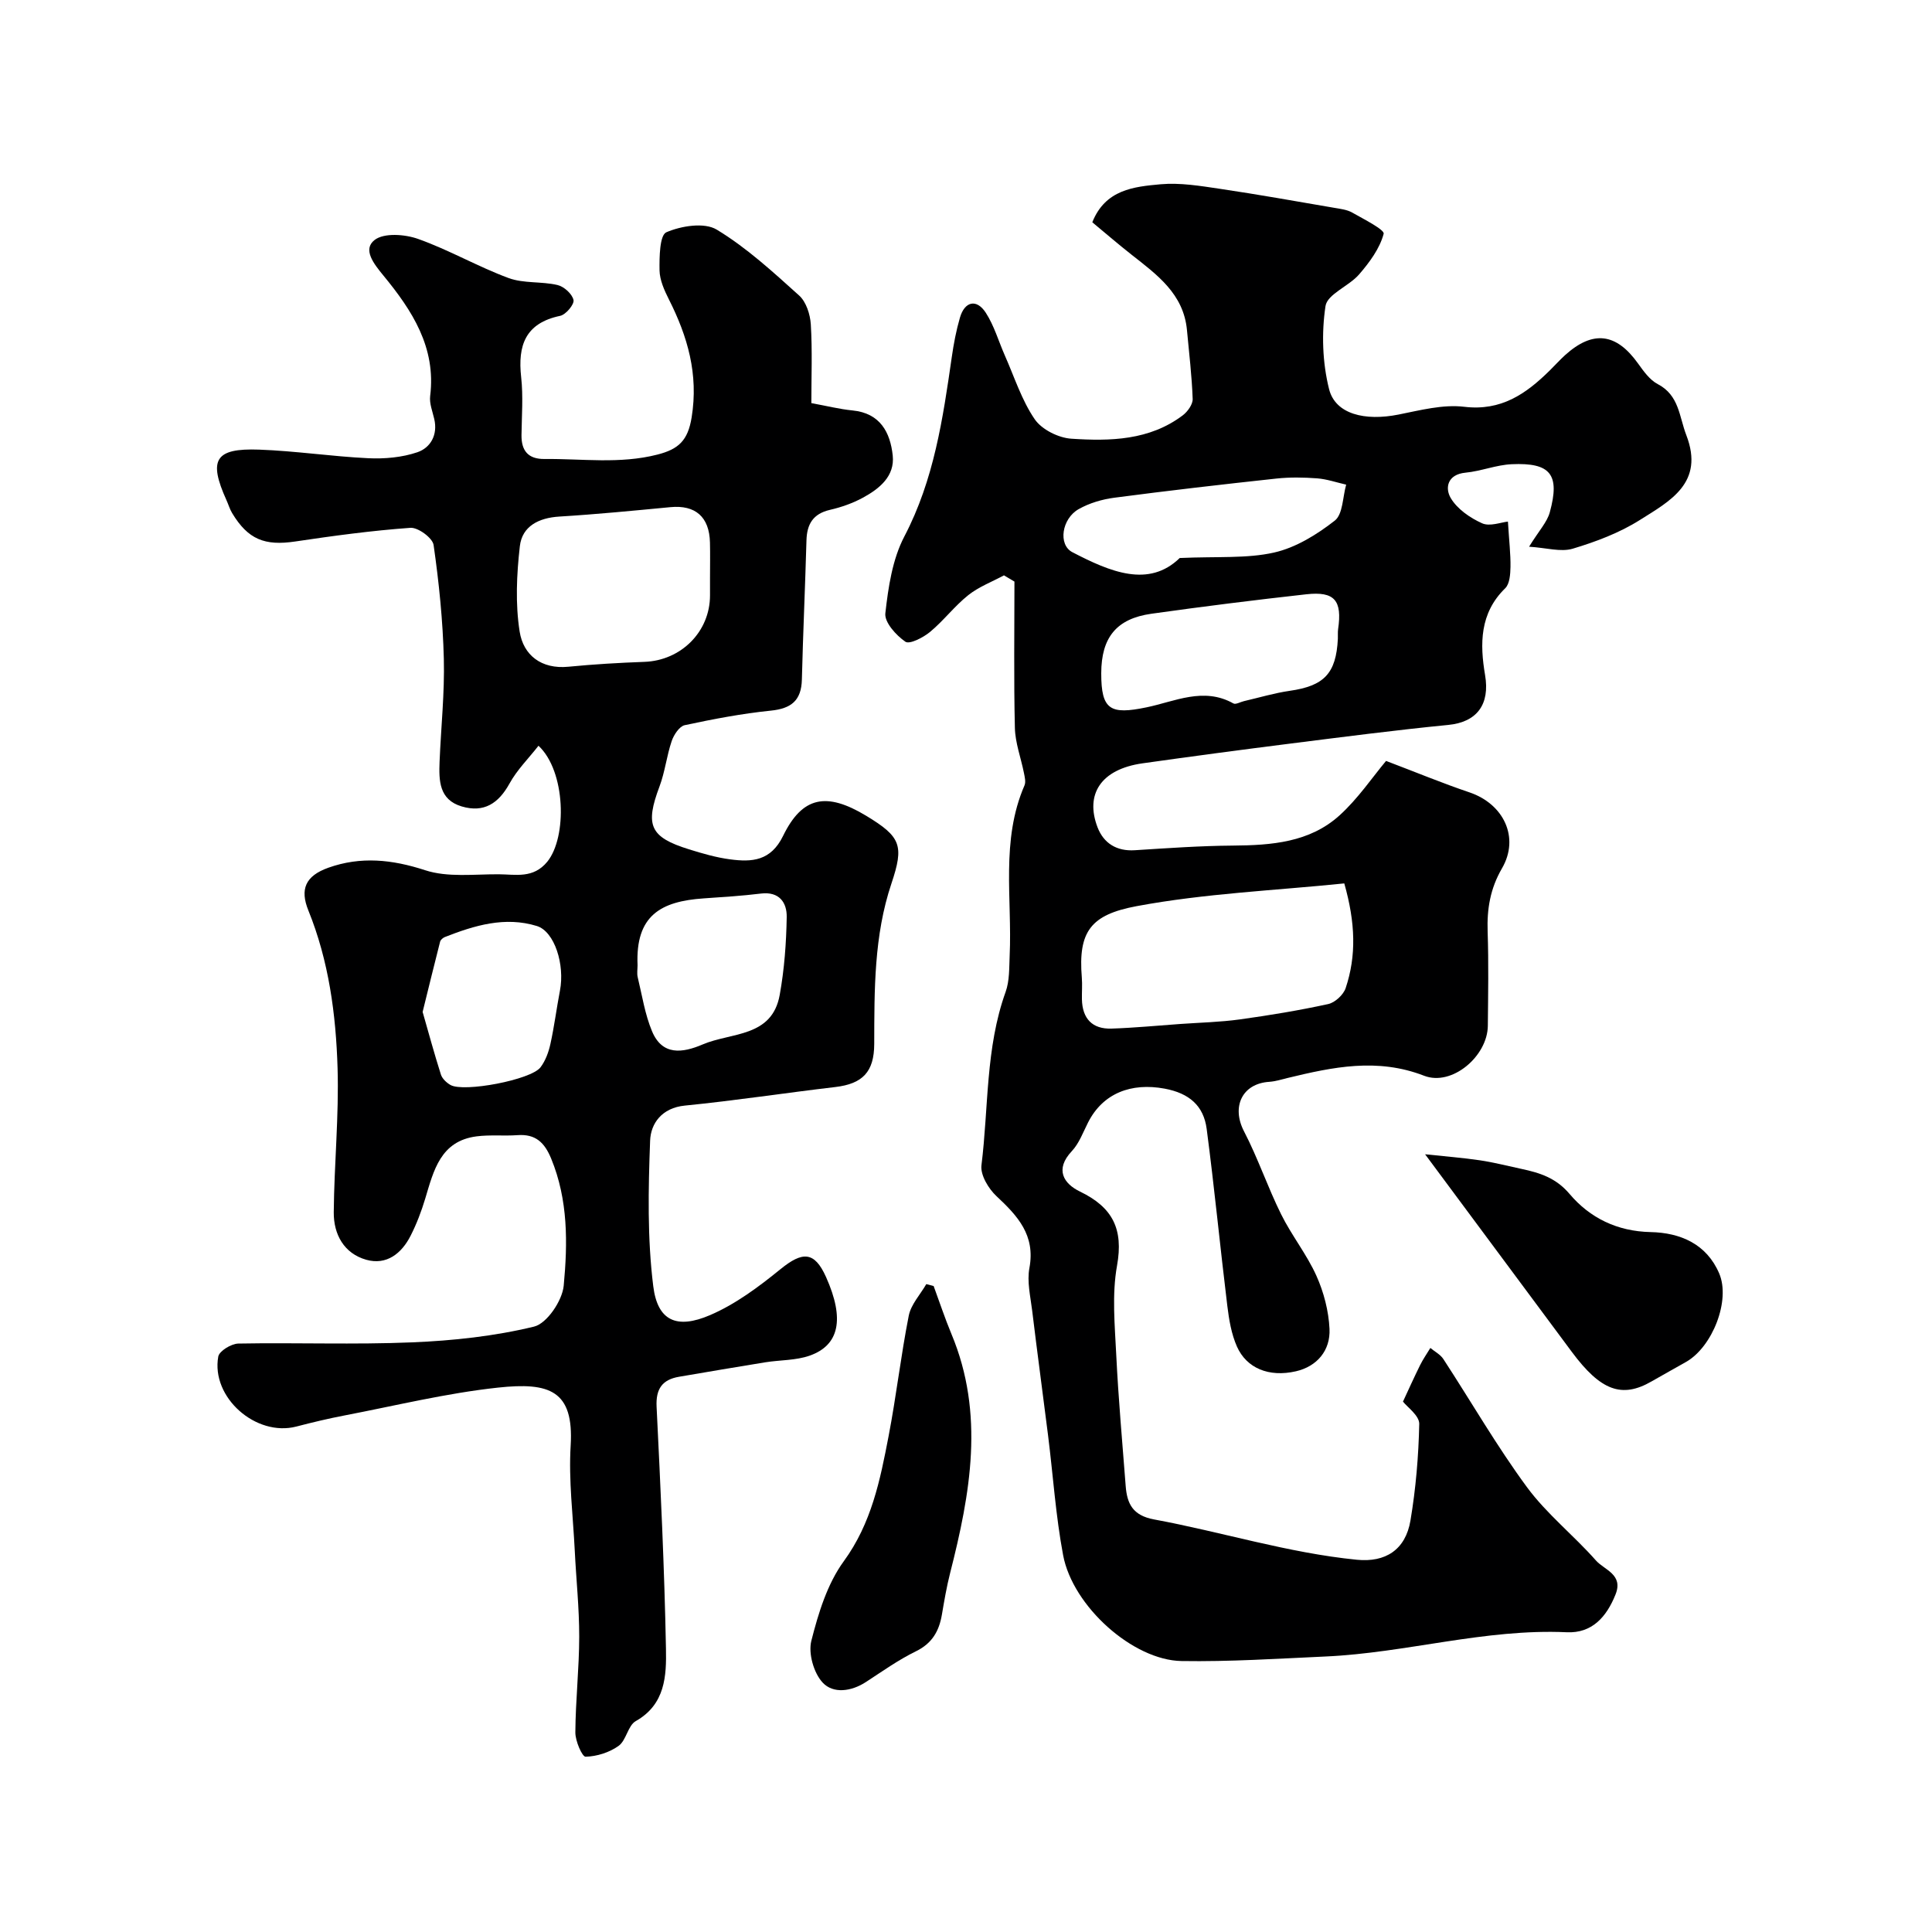
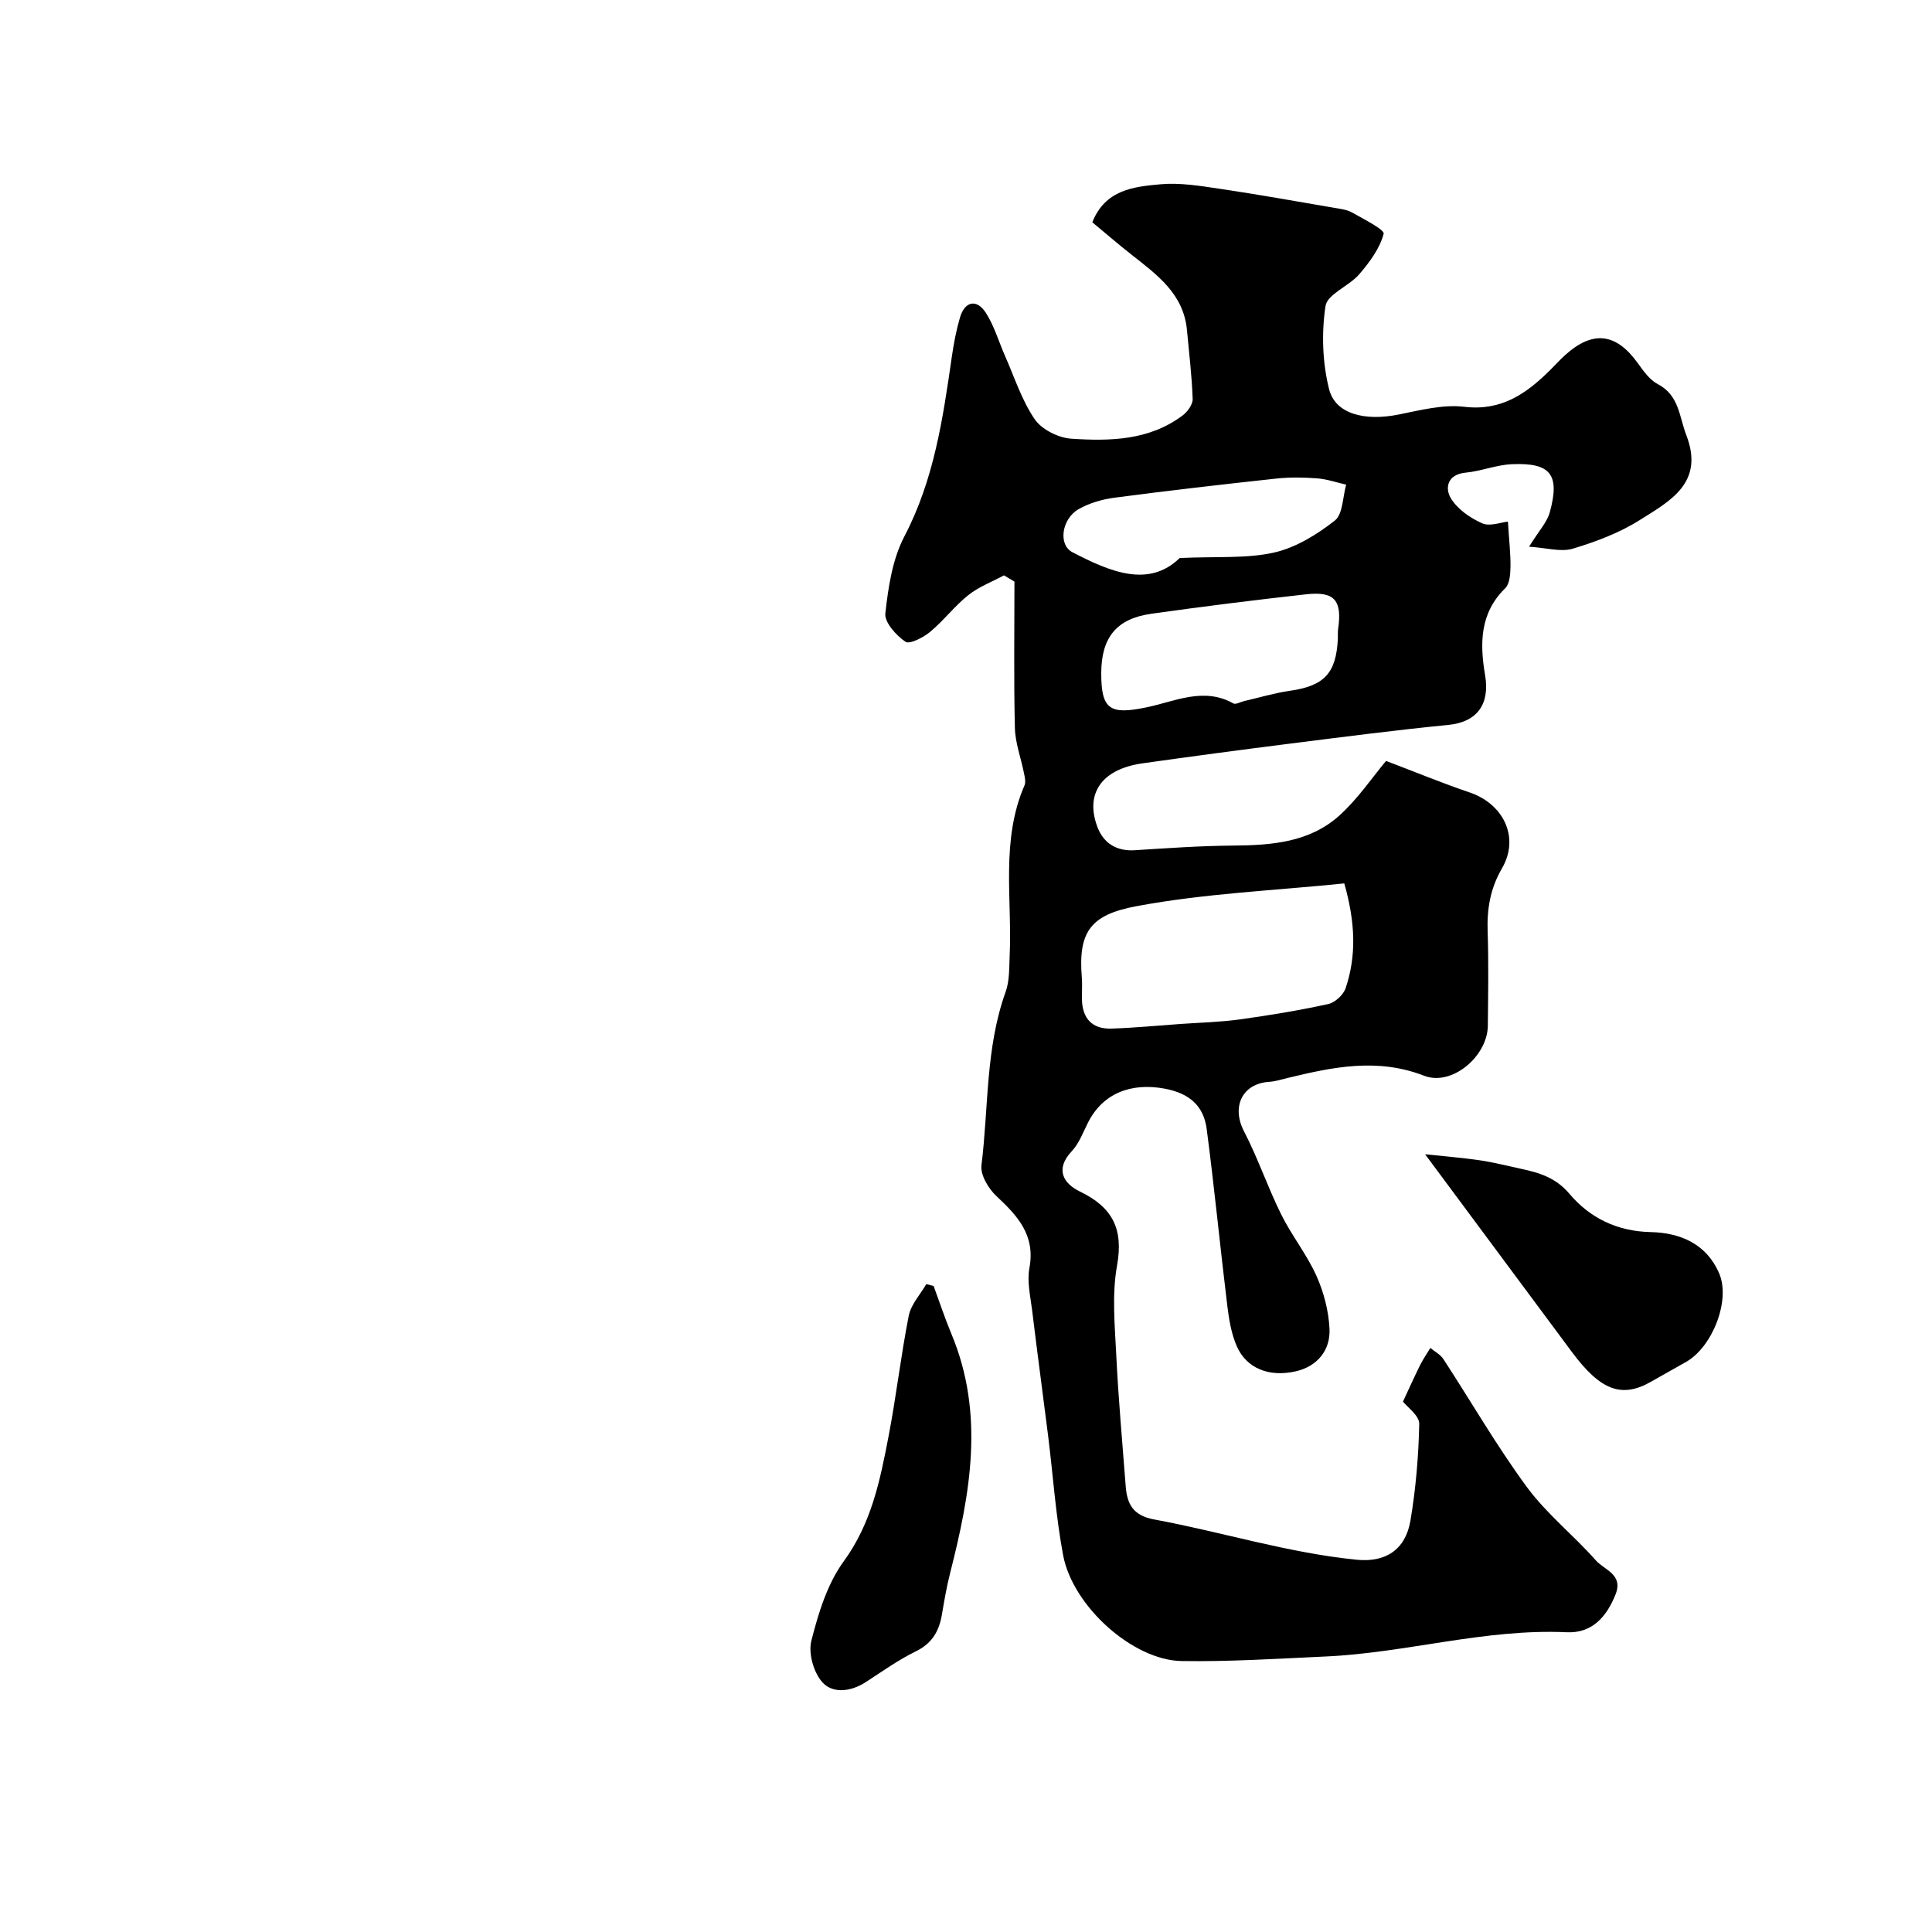
<svg xmlns="http://www.w3.org/2000/svg" enable-background="new 0 0 400 400" viewBox="0 0 400 400">
  <g fill="#000001">
    <path d="m290.47 290.19c1.07-2.31 2.26-4.95 3.54-7.54.61-1.24 1.41-2.38 2.13-3.57.91.76 2.08 1.35 2.7 2.31 5.77 8.84 11.05 18.02 17.3 26.51 4.09 5.55 9.68 9.97 14.28 15.18 1.74 1.97 5.72 2.88 4.06 7.03-1.86 4.66-4.87 8.08-10.12 7.83-16.91-.78-33.2 4.27-49.93 5.02-9.93.45-19.87 1.1-29.8.94-10.06-.16-22.52-11.31-24.52-21.9-1.54-8.18-2.08-16.54-3.12-24.82-1.08-8.61-2.25-17.21-3.29-25.83-.36-2.94-1.1-6.02-.57-8.83 1.26-6.79-2.43-10.77-6.82-14.87-1.65-1.54-3.36-4.38-3.11-6.39 1.49-11.98.82-24.26 5-35.89.83-2.31.73-4.99.84-7.51.54-11.79-1.88-23.83 3.07-35.25.31-.72.05-1.75-.12-2.6-.62-3.12-1.8-6.21-1.87-9.33-.24-10.08-.09-20.18-.09-30.27-.72-.43-1.45-.86-2.17-1.29-2.48 1.34-5.22 2.37-7.39 4.1-2.85 2.27-5.1 5.28-7.91 7.61-1.41 1.17-4.25 2.63-5.11 2.03-1.92-1.32-4.36-4.02-4.15-5.88.61-5.41 1.46-11.19 3.94-15.92 6.14-11.74 7.98-24.4 9.82-37.16.39-2.73.91-5.47 1.68-8.12.98-3.4 3.45-3.97 5.35-1.04 1.74 2.68 2.65 5.91 3.96 8.88 1.97 4.44 3.47 9.22 6.17 13.17 1.46 2.14 4.92 3.87 7.6 4.04 8.03.53 16.17.36 23.06-4.84 1-.76 2.09-2.27 2.05-3.39-.17-4.76-.74-9.5-1.18-14.24-.69-7.52-6.2-11.48-11.49-15.64-2.71-2.13-5.32-4.39-8.11-6.7 2.7-6.79 8.63-7.37 14.15-7.87 4.03-.36 8.21.34 12.26.94 7.9 1.17 15.77 2.58 23.64 3.93 1.27.22 2.65.37 3.74.98 2.39 1.36 6.76 3.56 6.53 4.41-.81 3.05-2.93 5.91-5.07 8.39-2.11 2.45-6.6 4.1-6.97 6.57-.84 5.6-.64 11.69.74 17.19 1.3 5.19 7.41 6.66 14.38 5.27 4.48-.89 9.19-2.14 13.6-1.61 7.68.92 12.81-2.69 17.71-7.52 1.07-1.05 2.07-2.17 3.18-3.18 5.75-5.19 10.58-4.58 15.08 1.71 1.15 1.6 2.43 3.42 4.09 4.29 4.46 2.32 4.43 6.71 5.93 10.59 3.8 9.89-3.43 13.64-9.64 17.56-4.22 2.66-9.08 4.49-13.88 5.93-2.49.74-5.47-.19-9.04-.41 2.05-3.33 3.73-5.08 4.29-7.13 2.14-7.82.18-10.31-7.88-9.95-3.2.14-6.34 1.44-9.56 1.75-3.79.36-4.28 3.19-3.08 5.24 1.34 2.28 4 4.12 6.5 5.24 1.59.72 3.92-.21 5.35-.35.25 4.06.57 6.73.53 9.39-.03 1.5-.16 3.5-1.09 4.41-5.31 5.17-5.26 11.56-4.17 17.98 1.03 6.05-1.66 9.74-7.63 10.32-10.92 1.07-21.8 2.49-32.68 3.86-10.22 1.29-20.43 2.65-30.62 4.09-8.65 1.23-11.92 6.44-9.3 13.26 1.26 3.27 3.94 4.98 7.72 4.73 6.75-.43 13.52-.91 20.28-.96 8-.06 15.9-.65 22.08-6.24 3.85-3.48 6.82-7.92 9.65-11.29 6.12 2.32 11.64 4.61 17.29 6.52 7.05 2.39 10.41 9.33 6.72 15.7-2.45 4.22-3.14 8.42-2.98 13.12.22 6.49.1 13 .04 19.49-.06 6.3-7.42 12.59-13.2 10.35-9.67-3.75-18.87-1.81-28.24.46-1.26.31-2.53.71-3.81.8-5.64.36-7.86 5.19-5.23 10.25 2.89 5.56 4.9 11.57 7.69 17.19 2.17 4.38 5.31 8.29 7.3 12.72 1.53 3.4 2.53 7.27 2.71 10.99.21 4.46-2.57 7.77-6.95 8.78-5.63 1.29-10.23-.66-12.21-5.11-1.16-2.61-1.65-5.59-2-8.46-1.49-12.2-2.67-24.43-4.27-36.61-.63-4.8-3.61-7.39-8.71-8.34-6.9-1.28-12.77.93-15.85 7.01-1.03 2.03-1.85 4.32-3.36 5.93-3.59 3.81-1.67 6.75 1.69 8.37 6.77 3.27 9.03 7.76 7.67 15.33-1.08 6-.46 12.36-.16 18.54.44 9.04 1.26 18.06 1.95 27.08.28 3.68 1.46 6.11 5.86 6.93 14.03 2.59 27.72 6.93 42 8.35 5.91.59 10.08-2.05 11.1-8.12 1.11-6.61 1.68-13.34 1.82-20.04-.01-1.72-2.51-3.47-3.37-4.58zm-12.15-107.29c-14.34 1.47-28.86 2.07-43 4.71-9.48 1.77-12.13 5.23-11.34 14.8.12 1.49-.01 3 .02 4.49.09 3.99 2.14 6.19 6.13 6.06 4.77-.16 9.52-.62 14.28-.96 4.09-.29 8.21-.38 12.27-.94 6.14-.85 12.26-1.86 18.31-3.18 1.41-.31 3.14-1.91 3.61-3.29 2.24-6.7 2.04-13.5-.28-21.69zm-50.32-43.5c-.01 7.6 1.88 8.6 9.36 7.05 5.84-1.2 11.83-4.28 18-.81.49.27 1.45-.31 2.2-.48 3.15-.73 6.27-1.67 9.45-2.13 7.13-1.02 9.62-3.58 9.98-10.77.03-.66-.04-1.34.05-1.99.87-5.96-.71-7.88-6.58-7.23-10.71 1.19-21.41 2.53-32.08 4.03-7.24 1.02-10.37 4.93-10.38 12.33zm16.25-23.87c7.85-.35 13.88.14 19.52-1.13 4.5-1.01 8.88-3.72 12.58-6.61 1.69-1.32 1.63-4.89 2.36-7.45-1.99-.45-3.97-1.14-5.98-1.3-2.81-.21-5.67-.26-8.46.04-11.21 1.21-22.41 2.5-33.58 3.97-2.52.33-5.15 1.11-7.35 2.35-3.53 1.99-4.31 7.38-1.31 8.93 7.86 4.09 15.81 7.43 22.22 1.2z" />
-     <path d="m111.49 154.4c-2.07 2.64-4.45 5-6 7.82-2.28 4.13-5.3 6.11-9.91 4.74-4.7-1.4-4.72-5.38-4.57-9.27.29-7.1 1.06-14.21.88-21.3-.2-7.87-1-15.76-2.12-23.56-.21-1.45-3.21-3.66-4.79-3.55-7.98.57-15.94 1.65-23.86 2.83-6.31.94-9.77-.42-13.06-5.88-.5-.83-.77-1.8-1.18-2.69-3.77-8.36-2.37-10.78 6.76-10.45 7.55.27 15.06 1.42 22.61 1.78 3.38.16 7-.16 10.17-1.24 2.71-.93 4.25-3.58 3.49-6.87-.36-1.58-1.04-3.23-.85-4.76 1.26-10.08-3.75-17.74-9.66-24.93-2.01-2.45-4.37-5.41-1.85-7.38 1.94-1.52 6.28-1.2 9.02-.22 6.39 2.27 12.34 5.73 18.71 8.09 3.12 1.16 6.82.67 10.14 1.45 1.35.31 3.05 1.85 3.32 3.11.19.89-1.58 3.02-2.76 3.27-7.22 1.51-8.81 6.12-8.08 12.7.44 3.95.12 7.99.07 11.99-.04 3.25 1.39 4.98 4.75 4.95 7.8-.08 15.59 1.08 23.38-.91 4.37-1.12 6.32-2.88 7.1-7.72 1.44-8.94-.83-16.72-4.72-24.43-.94-1.86-1.89-3.98-1.93-5.99-.04-2.74.02-7.29 1.41-7.89 3.08-1.33 7.87-2.1 10.43-.55 6.19 3.74 11.64 8.76 17.06 13.64 1.46 1.31 2.29 3.91 2.42 5.98.33 5.45.11 10.92.11 16.3 3.14.57 5.82 1.25 8.54 1.52 5.72.56 7.8 4.55 8.31 9.33.45 4.29-2.75 6.87-6.17 8.73-2.12 1.15-4.48 1.98-6.83 2.52-3.5.81-4.77 2.96-4.86 6.33-.27 9.6-.71 19.2-.95 28.81-.11 4.32-2.18 6-6.43 6.43-5.99.61-11.94 1.75-17.83 3.01-1.1.24-2.25 1.99-2.69 3.28-1.04 3.06-1.39 6.38-2.52 9.39-3.03 8.05-2.02 10.51 6.09 13.03 2.79.87 5.64 1.7 8.53 2.08 4.52.6 8.42.35 10.96-4.86 4-8.2 9-9.11 17.19-4.17 7.23 4.37 7.88 6.16 5.24 14.04-3.63 10.8-3.53 22.01-3.56 33.21-.02 5.78-2.39 8.25-8.07 8.92-10.39 1.22-20.74 2.81-31.14 3.84-4.77.47-7.06 3.71-7.19 7.26-.38 10.04-.59 20.21.65 30.14.89 7.17 4.85 8.95 11.76 5.98 5.27-2.26 10.1-5.87 14.59-9.52 4.53-3.68 7.01-3.74 9.42 1.63 3.94 8.79 2.68 14.14-3.38 16.28-2.87 1.01-6.13.89-9.2 1.38-5.95.96-11.89 1.98-17.83 2.99-3.5.59-4.85 2.51-4.67 6.2.82 16.69 1.62 33.38 1.94 50.09.11 5.59-.11 11.54-6.26 15.01-1.62.92-1.95 3.98-3.55 5.13-1.9 1.36-4.5 2.18-6.83 2.24-.71.02-2.14-3.27-2.12-5.04.04-6.6.79-13.2.8-19.8.01-5.93-.63-11.87-.92-17.8-.36-7.27-1.29-14.57-.85-21.79.69-11.42-4.4-13.14-15.05-11.99-10.67 1.15-21.18 3.73-31.75 5.76-3.35.64-6.68 1.44-9.99 2.3-8.35 2.17-17.7-6.01-16.17-14.49.21-1.15 2.69-2.66 4.15-2.69 12-.22 24.01.25 35.99-.25 8.47-.35 17.04-1.27 25.24-3.26 2.67-.65 5.84-5.36 6.14-8.47.83-8.8.93-17.75-2.59-26.3-1.38-3.36-3.25-5.14-6.97-4.87-2.82.2-5.68-.11-8.47.25-7.48.96-8.89 7.05-10.64 12.89-.79 2.62-1.78 5.23-3.02 7.67-1.87 3.69-4.98 6.17-9.19 4.99-4.61-1.3-6.77-5.26-6.73-9.84.09-9.96 1.09-19.93.79-29.87-.34-11.11-1.81-22.16-6.05-32.62-1.76-4.35-.65-7.13 4.15-8.84 6.68-2.38 13.18-1.72 20.03.52 4.68 1.53 10.14.81 15.25.84 3.5.02 7.13.94 10.04-2.6 4.15-5.12 3.81-18.77-1.82-24.01zm35.51-34.62c0-2.49.05-4.98-.01-7.47-.13-5.31-3.03-7.8-8.18-7.31-7.66.73-15.33 1.48-23.01 1.95-4.25.26-7.7 1.99-8.17 6.13-.67 5.85-.95 11.93-.04 17.7.77 4.84 4.46 7.81 10.09 7.26 5.23-.51 10.49-.82 15.74-1.01 7.59-.27 13.58-6.24 13.58-13.76 0-1.17 0-2.33 0-3.49zm-15 80.05c0 .83-.16 1.7.03 2.49.91 3.76 1.49 7.67 2.97 11.2 2.12 5.06 6.27 4.52 10.48 2.72 5.91-2.53 14.35-1.41 15.95-10.25.96-5.3 1.36-10.74 1.45-16.13.05-2.97-1.52-5.32-5.32-4.86-3.93.48-7.9.73-11.85 1-8.91.6-14.16 3.55-13.71 13.83zm-44.5 9.68c1.22 4.26 2.41 8.64 3.78 12.95.27.86 1.16 1.7 1.98 2.17 2.75 1.58 16.7-1.06 18.65-3.66 1.02-1.35 1.67-3.12 2.04-4.8.81-3.65 1.27-7.38 1.98-11.06 1.04-5.38-1.1-12.25-4.78-13.39-6.59-2.03-12.91-.13-19.06 2.29-.39.16-.87.57-.97.95-1.21 4.74-2.37 9.48-3.62 14.55z" />
    <path d="m193.3 266.26c1.22 3.31 2.33 6.68 3.69 9.94 6.91 16.55 3.92 33.01-.28 49.49-.72 2.83-1.21 5.72-1.7 8.6-.58 3.41-2.02 5.95-5.37 7.59-3.63 1.77-6.97 4.16-10.37 6.37-3.03 1.97-6.77 2.46-8.95.11-1.85-1.99-3-6.05-2.34-8.65 1.45-5.72 3.3-11.78 6.7-16.45 5.75-7.88 7.54-16.79 9.28-25.85 1.6-8.3 2.55-16.73 4.19-25.02.46-2.32 2.38-4.36 3.63-6.53.5.13 1.01.26 1.52.4z" />
    <path d="m295.05 238.98c4.19.45 7.8.72 11.36 1.25 2.89.43 5.74 1.17 8.6 1.78 3.79.81 7.12 1.84 9.95 5.18 4.21 4.98 9.87 7.75 16.79 7.9 6.15.13 11.58 2.46 14.19 8.56 2.39 5.59-1.4 15.21-6.84 18.31-2.38 1.36-4.78 2.67-7.15 4.04-6.16 3.56-10.55 1.94-16.54-6.13-9.82-13.24-19.66-26.49-30.36-40.89z" />
  </g>
</svg>